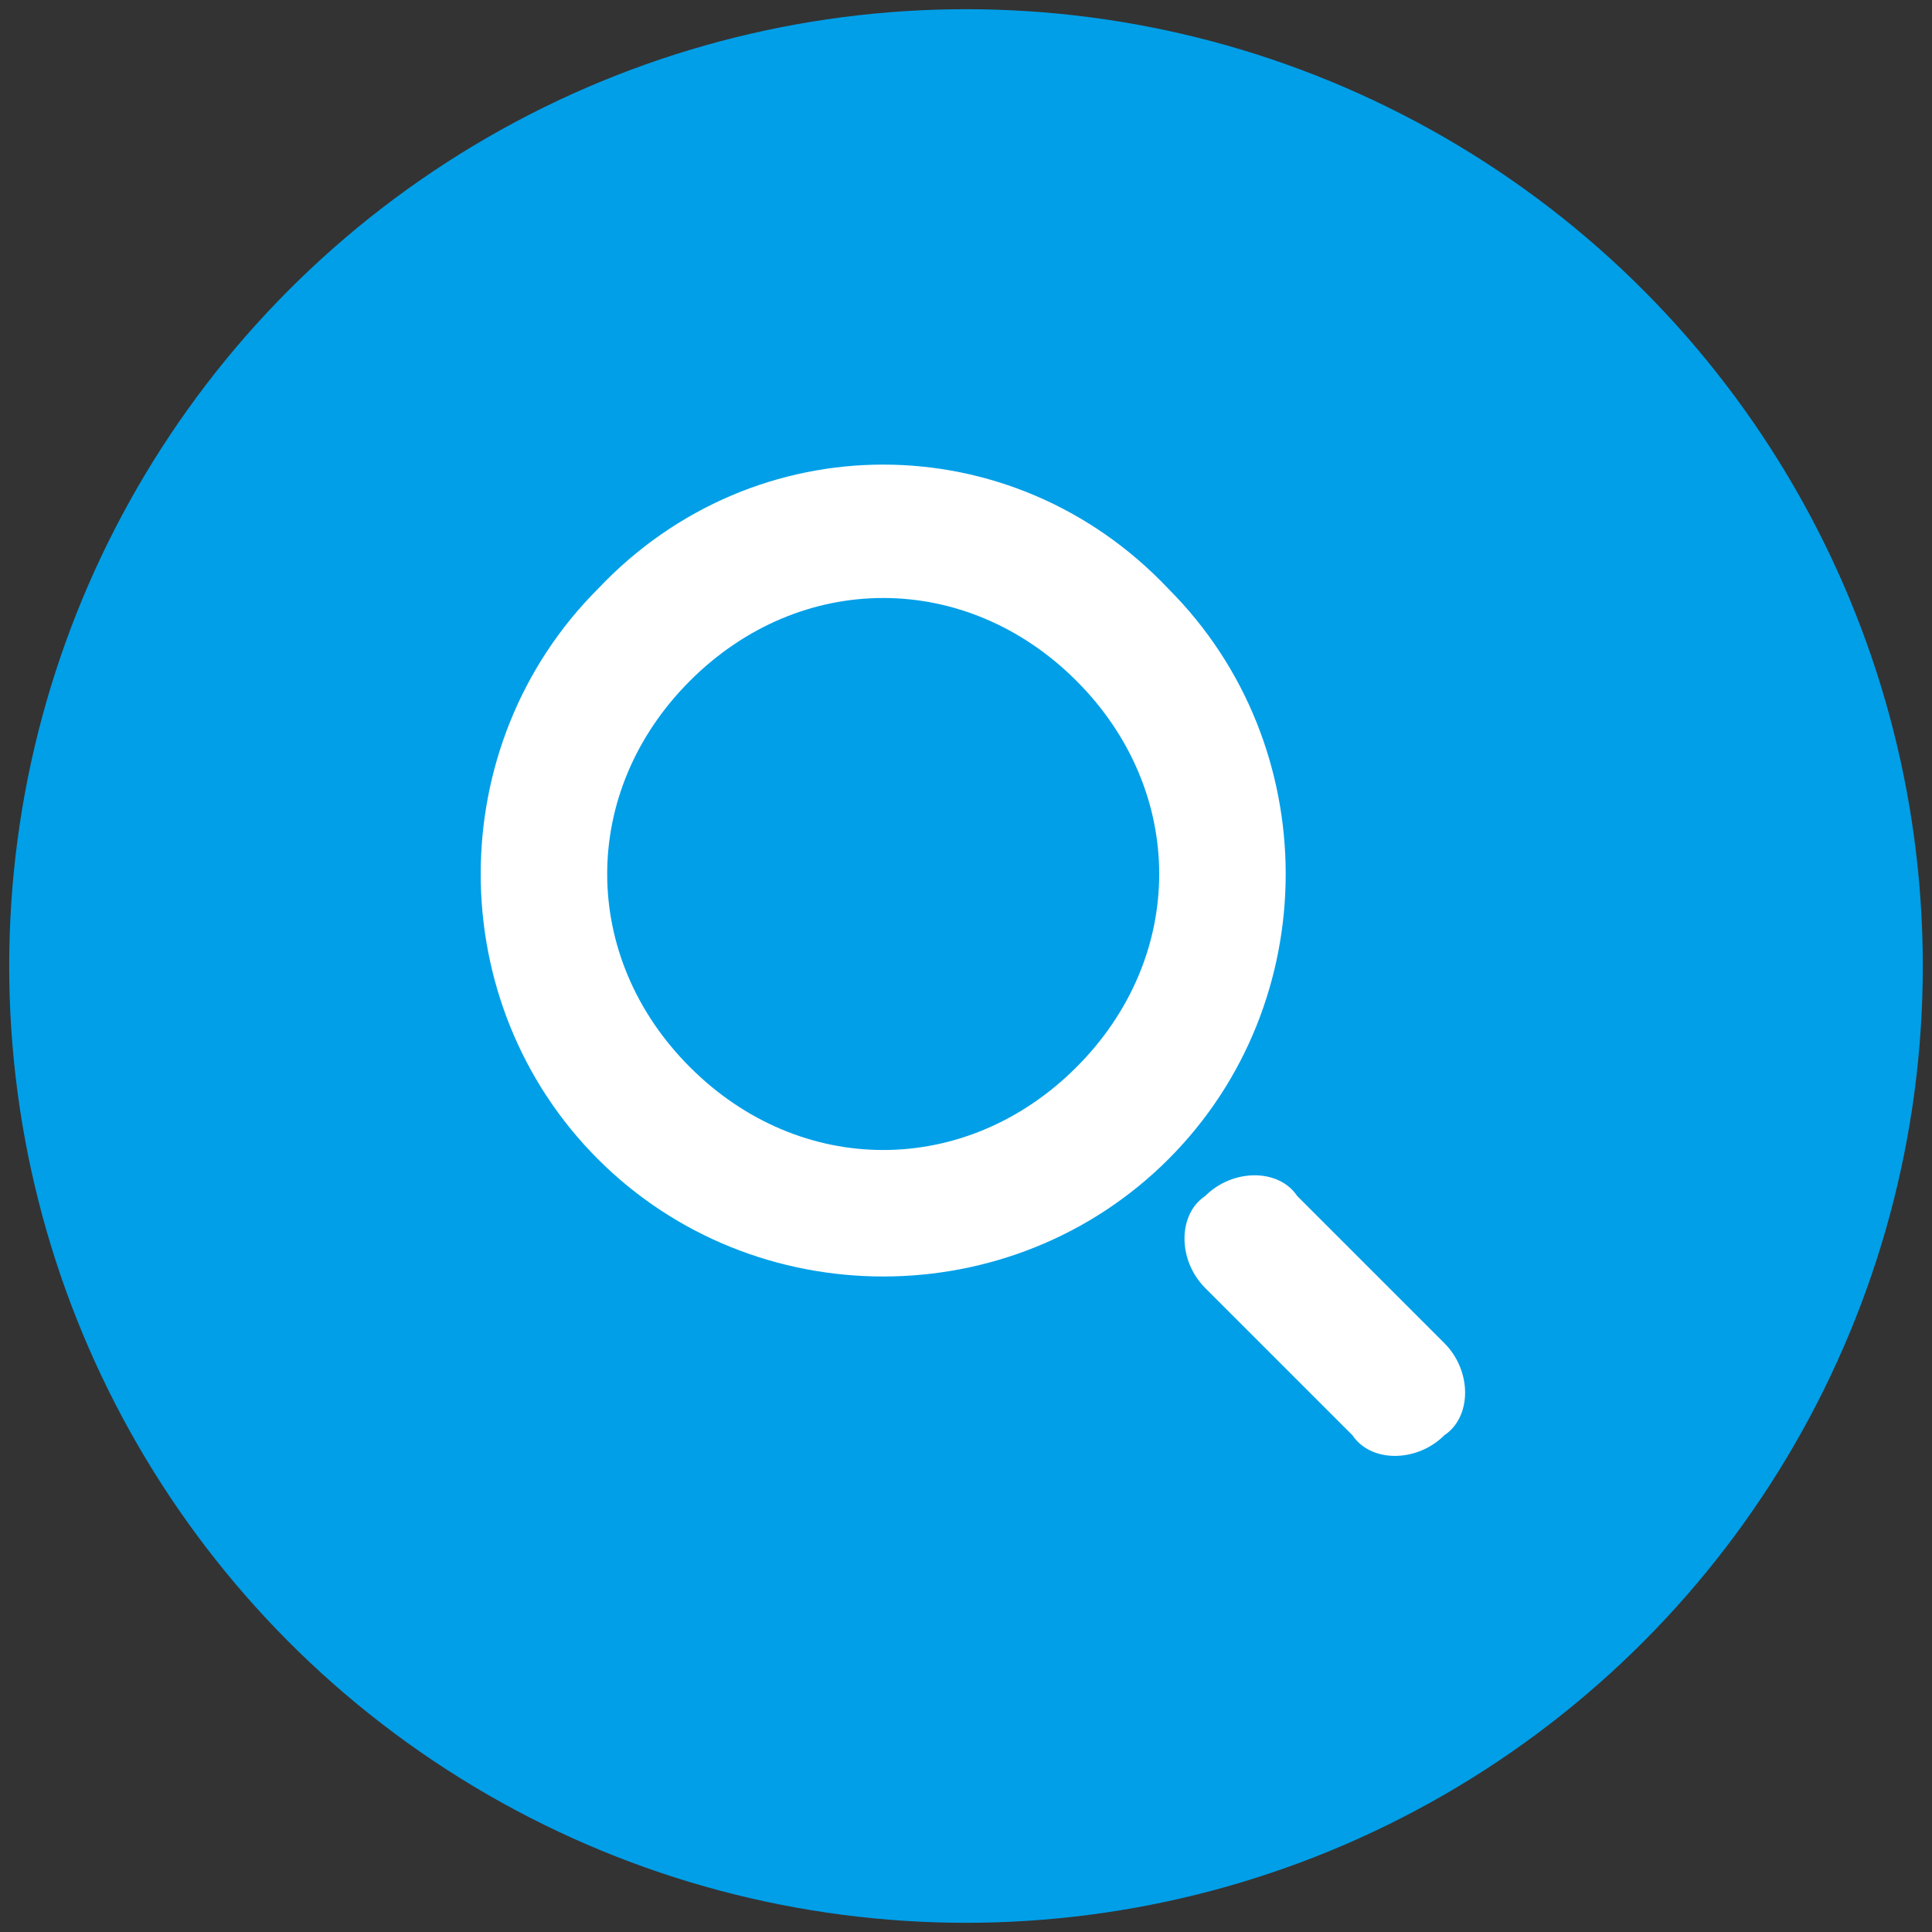
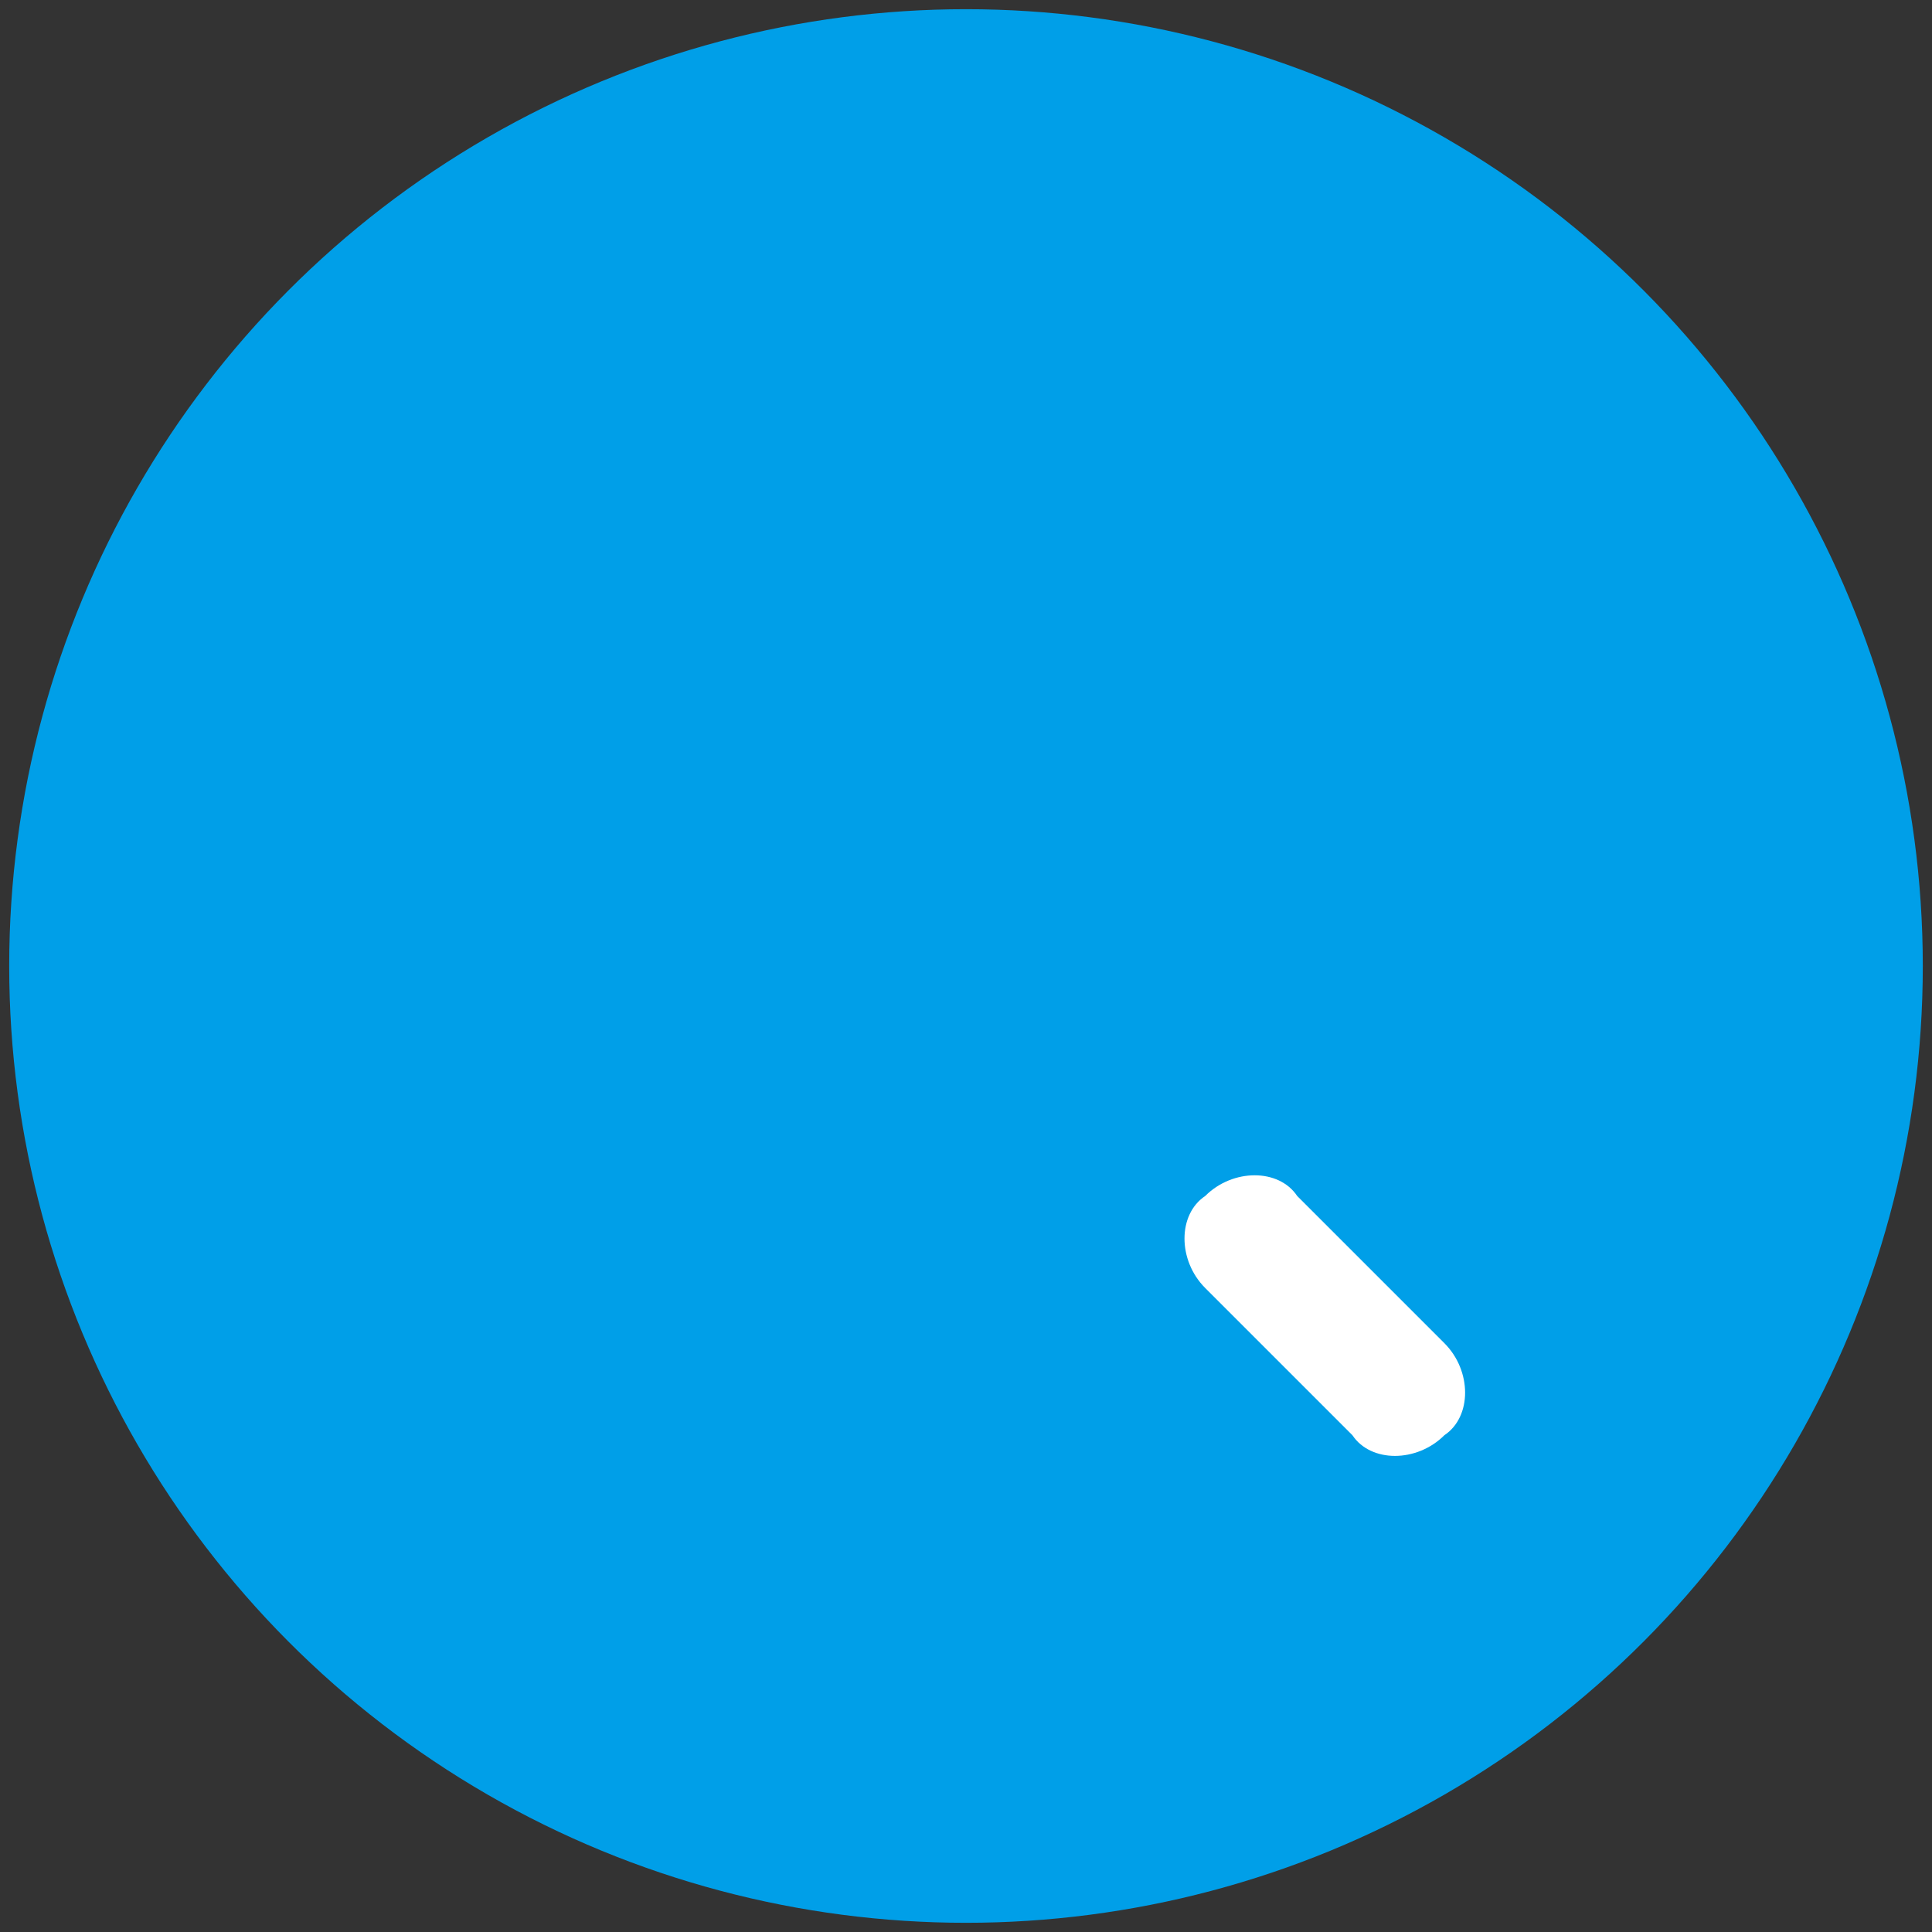
<svg xmlns="http://www.w3.org/2000/svg" version="1.1" id="レイヤー_1" x="0px" y="0px" viewBox="0 0 21 21" style="enable-background:new 0 0 21 21;" xml:space="preserve">
  <rect x="0" y="0" width="21" height="21" fill="#333333" stroke="none" />
  <style type="text/css">
	.st0{fill:#009FE8;}
	.st1{fill:#FFFFFF;}
</style>
  <g>
    <circle class="st0" cx="10.5" cy="10.5" r="10.4" />
  </g>
  <g>
    <g>
      <path class="st1" d="M15.7,14.6c0.3,0.3,0.3,0.8,0,1l0,0c-0.3,0.3-0.8,0.3-1,0l-1.6-1.6c-0.3-0.3-0.3-0.8,0-1v0    c0.3-0.3,0.8-0.3,1,0L15.7,14.6z" />
-       <path class="st1" d="M12.7,6.4c1.7,1.7,1.7,4.5,0,6.2c-1.7,1.7-4.5,1.7-6.2,0c-1.7-1.7-1.7-4.5,0-6.2C8.2,4.6,11,4.6,12.7,6.4z     M7.5,7.4c-1.2,1.2-1.2,3,0,4.2c1.2,1.2,3,1.2,4.2,0c1.2-1.2,1.2-3,0-4.2C10.5,6.2,8.7,6.2,7.5,7.4z" />
    </g>
  </g>
</svg>